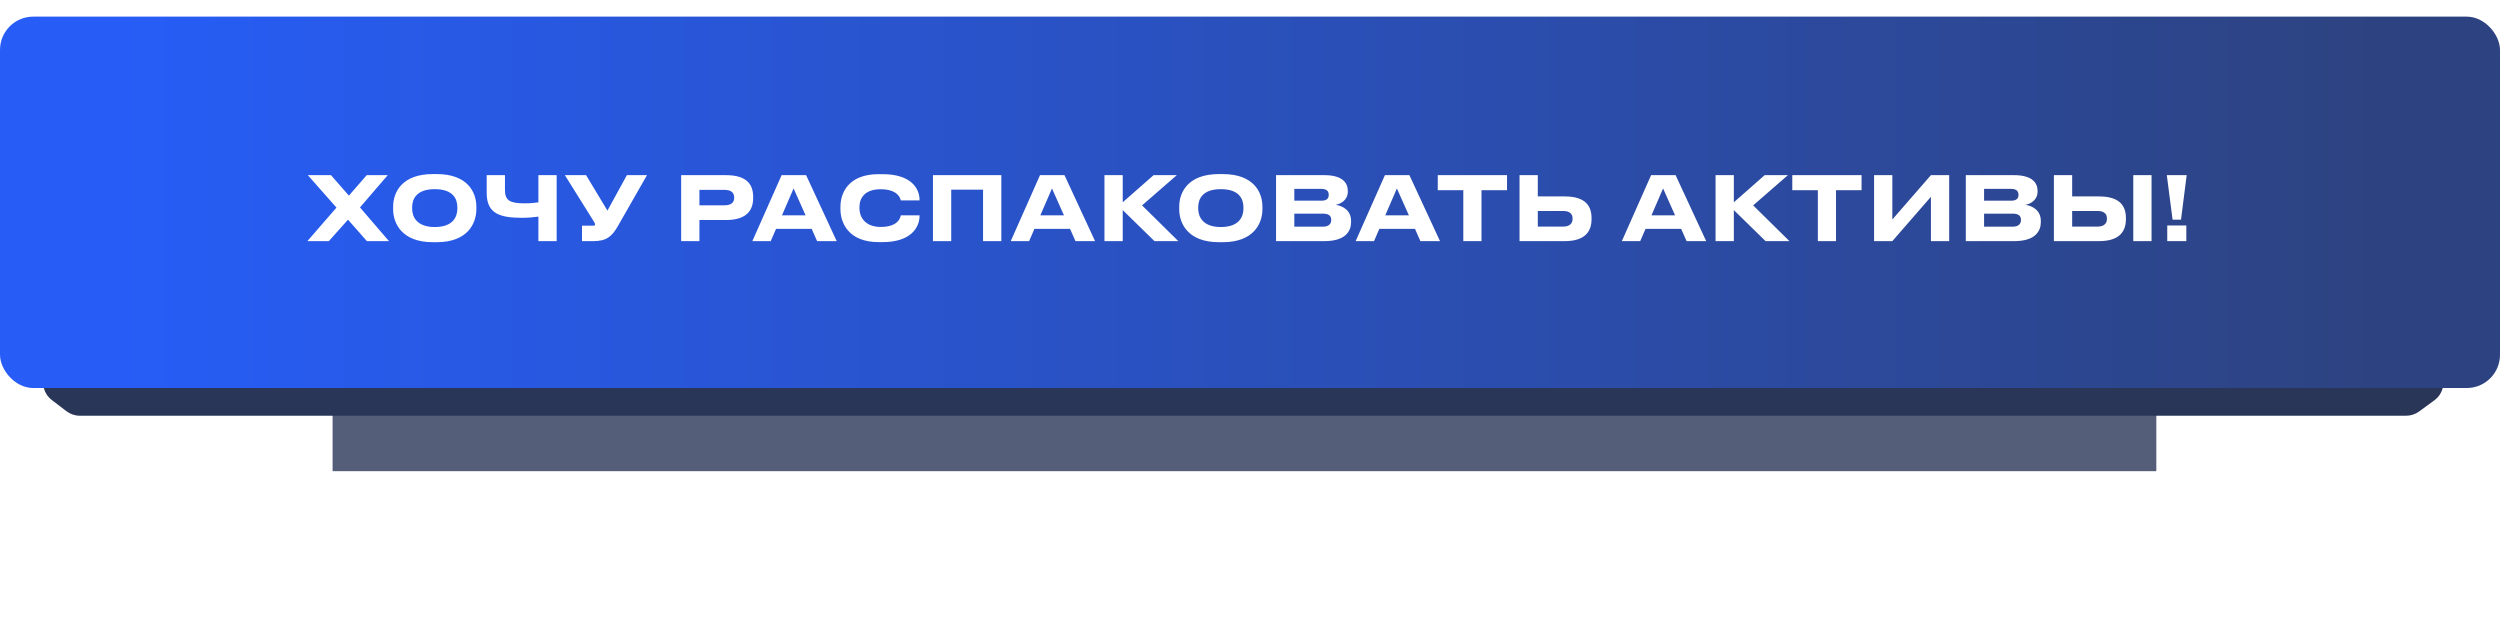
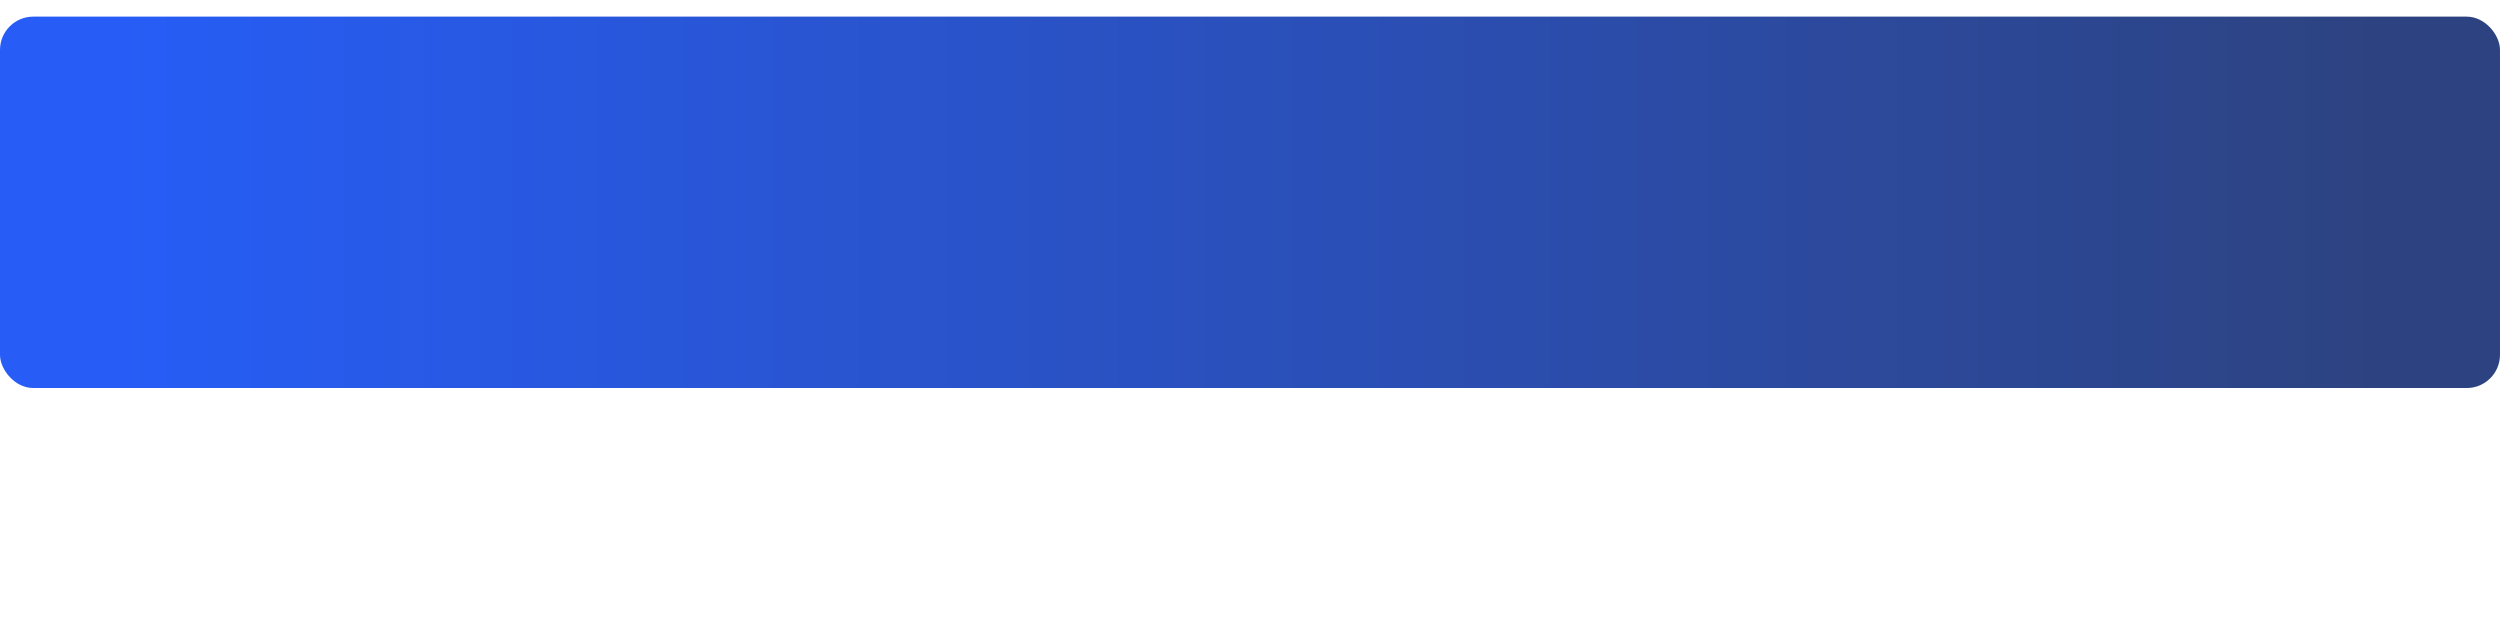
<svg xmlns="http://www.w3.org/2000/svg" width="451" height="114" viewBox="0 0 451 114" fill="none">
  <g opacity="0.8" filter="url(#filter0_f_210_185)">
-     <rect x="60" y="29" width="329" height="56" fill="#2A3658" />
-   </g>
-   <path d="M9.362 72.175C6.328 69.849 7.972 65 11.796 65H436.777C440.644 65 442.26 69.94 439.142 72.226L436.414 74.226C435.728 74.729 434.899 75 434.049 75H14.405C13.526 75 12.671 74.71 11.972 74.175L9.362 72.175Z" fill="#2A3658" />
+     </g>
  <g filter="url(#filter1_i_210_185)">
    <rect y="3" width="451" height="67" rx="6" fill="url(#paint0_linear_210_185)" />
-     <path d="M66.188 43.5H70.172L64.94 37.42L69.948 31.596H66.156L62.94 35.292L59.708 31.596H55.532L60.7 37.452L55.452 43.5H59.324L62.78 39.628L66.188 43.5ZM78.076 31.404C72.508 31.404 70.924 34.684 70.924 37.276V37.756C70.924 40.316 72.508 43.692 78.076 43.692H78.78C84.348 43.692 85.932 40.316 85.932 37.756V37.276C85.932 34.668 84.348 31.404 78.78 31.404H78.076ZM82.508 37.628C82.508 39.068 81.772 40.956 78.428 40.956C75.148 40.956 74.348 39.068 74.348 37.628V37.404C74.348 35.932 75.1 34.124 78.428 34.124C81.788 34.124 82.508 35.932 82.508 37.404V37.628ZM97.127 43.5H100.423V31.596H97.127V36.508C96.663 36.588 95.591 36.684 94.647 36.684C92.071 36.684 91.095 36.22 91.095 34.3V31.596H87.799V34.844C87.799 38.636 90.343 39.292 94.199 39.292C95.159 39.292 96.103 39.212 97.127 39.084V43.5ZM116.72 31.596H113.088L109.584 37.996L105.728 31.596H101.904L107.12 39.948C107.296 40.22 107.344 40.316 107.344 40.492V40.508C107.344 40.652 107.248 40.716 107.056 40.716H104.992V43.5H107.04C109.472 43.5 110.4 42.604 111.424 40.86L116.72 31.596ZM130.943 39.692C134.655 39.692 135.871 37.98 135.871 35.724V35.548C135.871 33.244 134.703 31.596 130.943 31.596H122.879V43.5H126.175V39.692H130.943ZM126.175 34.252H130.703C131.919 34.252 132.447 34.78 132.447 35.612V35.676C132.447 36.524 131.919 37.036 130.703 37.036H126.175V34.252ZM145.325 38.844H141.069L143.165 33.996L145.325 38.844ZM147.405 43.5H150.941L145.421 31.596H141.005L135.725 43.5H139.037L139.997 41.292H146.429L147.405 43.5ZM159.235 43.676C164.291 43.676 165.891 41.068 165.891 38.892V38.844H162.499C162.451 39.228 162.051 40.94 158.883 40.94C155.987 40.94 155.043 39.068 155.043 37.596V37.372C155.043 35.772 155.955 34.14 158.867 34.14C162.003 34.14 162.451 35.82 162.499 36.156H165.891V36.124C165.891 33.868 164.227 31.42 159.235 31.42H158.499C153.059 31.42 151.619 34.796 151.619 37.276V37.756C151.619 40.188 153.059 43.676 158.499 43.676H159.235ZM168.304 43.5H171.6V34.22H177.344V43.5H180.64V31.596H168.304V43.5ZM191.937 38.844H187.681L189.777 33.996L191.937 38.844ZM194.017 43.5H197.553L192.033 31.596H187.617L182.337 43.5H185.649L186.609 41.292H193.041L194.017 43.5ZM208.268 43.5H212.572L206.028 37.052L212.3 31.596H208.108L202.54 36.492V31.596H199.244V43.5H202.54V37.9L208.268 43.5ZM219.884 31.404C214.316 31.404 212.732 34.684 212.732 37.276V37.756C212.732 40.316 214.316 43.692 219.884 43.692H220.588C226.156 43.692 227.74 40.316 227.74 37.756V37.276C227.74 34.668 226.156 31.404 220.588 31.404H219.884ZM224.316 37.628C224.316 39.068 223.58 40.956 220.236 40.956C216.956 40.956 216.156 39.068 216.156 37.628V37.404C216.156 35.932 216.908 34.124 220.236 34.124C223.596 34.124 224.316 35.932 224.316 37.404V37.628ZM230.199 43.5H238.935C242.759 43.5 243.735 41.676 243.735 40.06V39.884C243.735 37.964 242.295 37.164 240.951 36.94C241.847 36.812 243.143 36.092 243.143 34.588V34.412C243.143 33.084 242.295 31.596 238.887 31.596H230.199V43.5ZM238.407 34.076C239.383 34.076 239.703 34.556 239.703 35.132V35.164C239.703 35.724 239.415 36.204 238.407 36.204H233.495V34.076H238.407ZM238.663 38.54C239.815 38.54 240.151 39.036 240.151 39.628V39.692C240.151 40.284 239.815 40.892 238.663 40.892H233.495V38.54H238.663ZM254.16 38.844H249.904L252 33.996L254.16 38.844ZM256.24 43.5H259.776L254.256 31.596H249.84L244.56 43.5H247.872L248.832 41.292H255.264L256.24 43.5ZM263.98 43.5H267.26V34.316H271.868V31.596H259.372V34.316H263.98V43.5ZM277.42 31.596H274.124V43.5H282.268C285.916 43.5 287.116 41.788 287.116 39.532V39.356C287.116 37.1 285.964 35.436 282.268 35.436H277.42V31.596ZM277.42 40.876V38.06H282.012C283.148 38.06 283.692 38.572 283.692 39.388V39.5C283.692 40.316 283.148 40.876 282.012 40.876H277.42ZM302.181 38.844H297.925L300.021 33.996L302.181 38.844ZM304.261 43.5H307.797L302.277 31.596H297.861L292.581 43.5H295.893L296.853 41.292H303.285L304.261 43.5ZM318.511 43.5H322.815L316.271 37.052L322.543 31.596H318.351L312.783 36.492V31.596H309.487V43.5H312.783V37.9L318.511 43.5ZM327.938 43.5H331.218V34.316H335.826V31.596H323.33V34.316H327.938V43.5ZM348.339 43.5H351.635V31.596H348.339L341.379 39.596V31.596H338.083V43.5H341.379L348.339 35.5V43.5ZM354.631 43.5H363.367C367.191 43.5 368.167 41.676 368.167 40.06V39.884C368.167 37.964 366.727 37.164 365.383 36.94C366.279 36.812 367.575 36.092 367.575 34.588V34.412C367.575 33.084 366.727 31.596 363.319 31.596H354.631V43.5ZM362.839 34.076C363.815 34.076 364.135 34.556 364.135 35.132V35.164C364.135 35.724 363.847 36.204 362.839 36.204H357.927V34.076H362.839ZM363.095 38.54C364.247 38.54 364.583 39.036 364.583 39.628V39.692C364.583 40.284 364.247 40.892 363.095 40.892H357.927V38.54H363.095ZM373.819 31.596H370.523V43.5H378.667C382.315 43.5 383.515 41.788 383.515 39.532V39.356C383.515 37.1 382.363 35.436 378.667 35.436H373.819V31.596ZM373.819 40.876V38.06H378.411C379.547 38.06 380.091 38.572 380.091 39.388V39.5C380.091 40.316 379.547 40.876 378.411 40.876H373.819ZM388.139 31.596H384.843V43.5H388.139V31.596ZM390.893 31.596L391.933 39.628H393.453L394.477 31.596H390.893ZM394.413 40.668H390.973V43.5H394.413V40.668Z" fill="white" />
  </g>
  <defs>
    <filter id="filter0_f_210_185" x="31" y="0" width="387" height="114" filterUnits="userSpaceOnUse" color-interpolation-filters="sRGB">
      <feFlood flood-opacity="0" result="BackgroundImageFix" />
      <feBlend mode="normal" in="SourceGraphic" in2="BackgroundImageFix" result="shape" />
      <feGaussianBlur stdDeviation="14.5" result="effect1_foregroundBlur_210_185" />
    </filter>
    <filter id="filter1_i_210_185" x="0" y="3" width="451" height="67" filterUnits="userSpaceOnUse" color-interpolation-filters="sRGB">
      <feFlood flood-opacity="0" result="BackgroundImageFix" />
      <feBlend mode="normal" in="SourceGraphic" in2="BackgroundImageFix" result="shape" />
      <feColorMatrix in="SourceAlpha" type="matrix" values="0 0 0 0 0 0 0 0 0 0 0 0 0 0 0 0 0 0 127 0" result="hardAlpha" />
      <feOffset />
      <feGaussianBlur stdDeviation="6.5" />
      <feComposite in2="hardAlpha" operator="arithmetic" k2="-1" k3="1" />
      <feColorMatrix type="matrix" values="0 0 0 0 1 0 0 0 0 1 0 0 0 0 1 0 0 0 0.5 0" />
      <feBlend mode="normal" in2="shape" result="effect1_innerShadow_210_185" />
    </filter>
    <linearGradient id="paint0_linear_210_185" x1="428.008" y1="37" x2="22.108" y2="37" gradientUnits="userSpaceOnUse">
      <stop stop-color="#2D4381" />
      <stop offset="1" stop-color="#275DF6" />
    </linearGradient>
  </defs>
</svg>